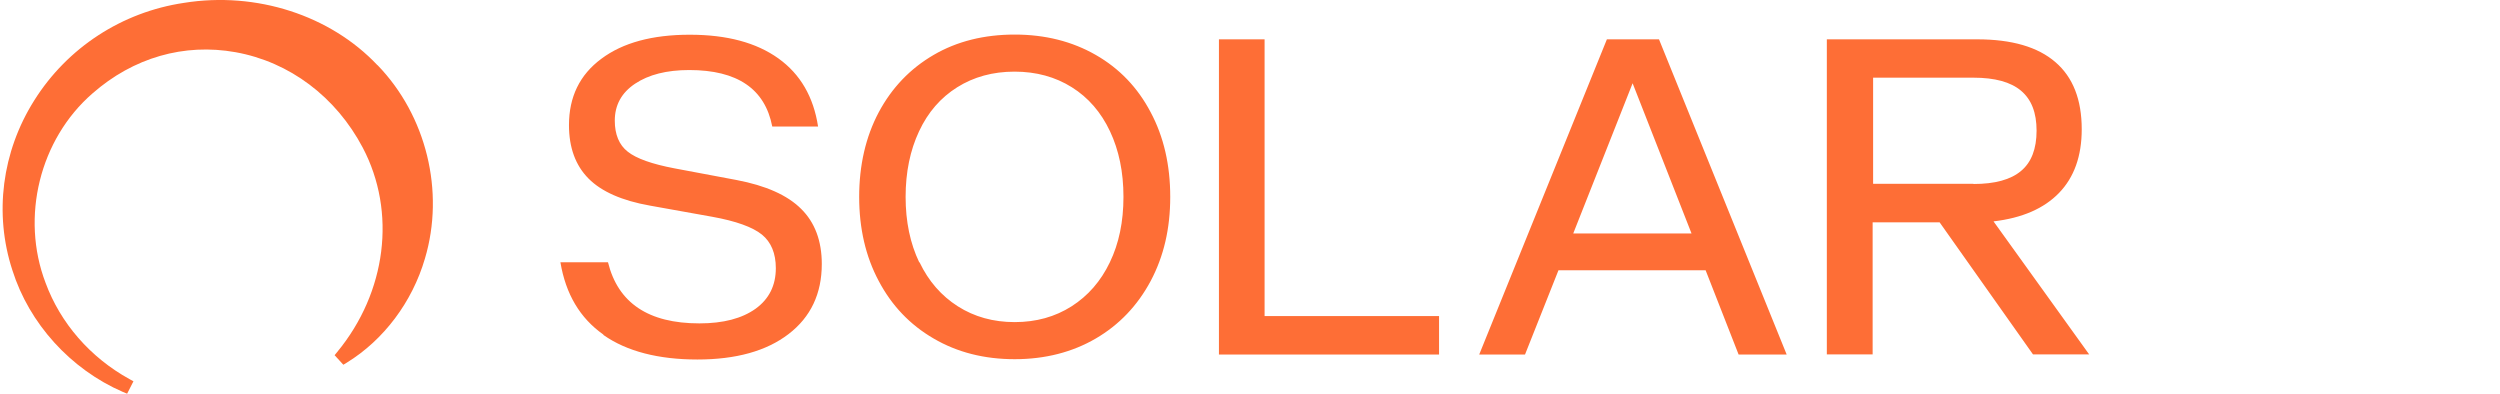
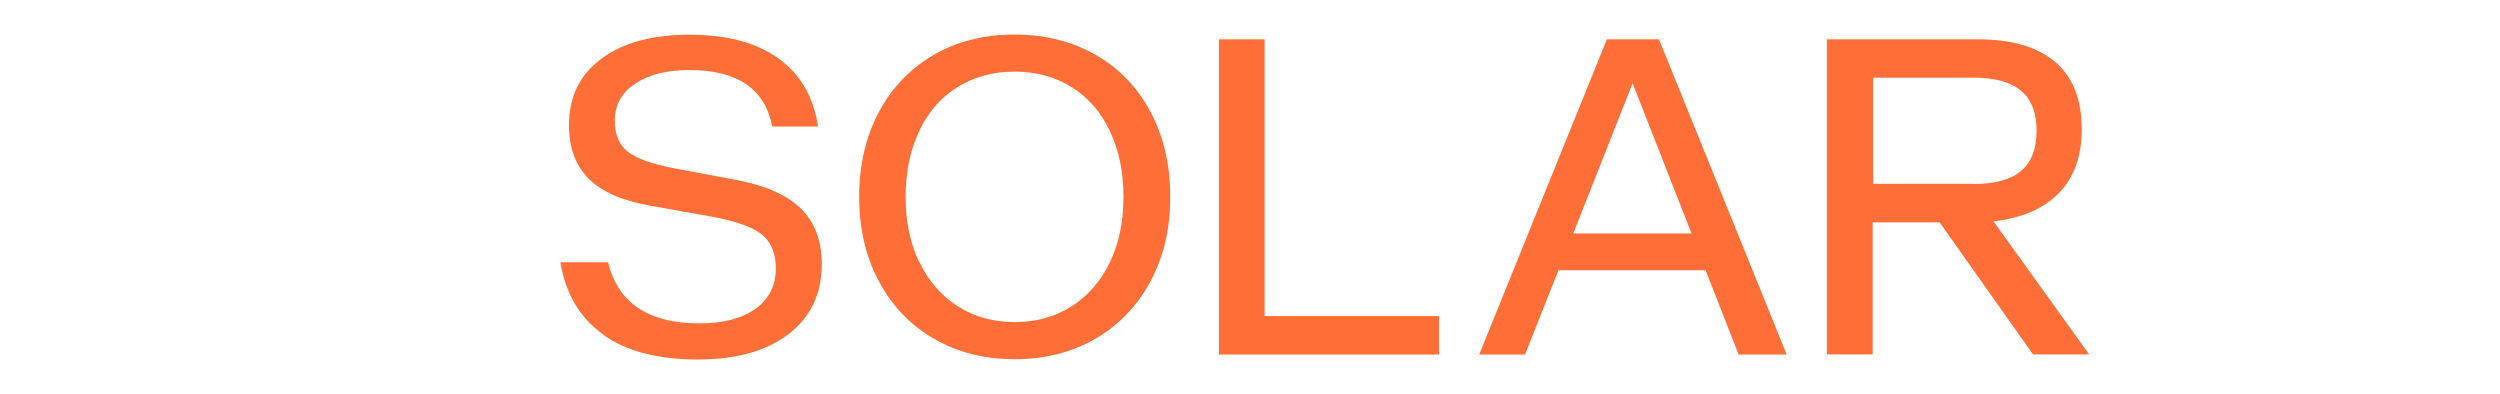
<svg xmlns="http://www.w3.org/2000/svg" viewBox="0 0 127.00 20.00" data-guides="{&quot;vertical&quot;:[],&quot;horizontal&quot;:[]}">
  <path fill="#FE6E36" stroke="none" fill-opacity="1" stroke-width="1" stroke-opacity="1" color="rgb(51, 51, 51)" id="tSvge2b3da4632" title="Path 1" d="M30.648 16.994C29.464 16.161 28.74 14.94 28.469 13.324C29.274 13.324 30.08 13.324 30.886 13.324C31.396 15.393 32.941 16.428 35.531 16.428C36.748 16.428 37.693 16.177 38.384 15.684C39.066 15.191 39.412 14.504 39.412 13.623C39.412 12.871 39.173 12.297 38.705 11.917C38.236 11.537 37.389 11.23 36.181 11.012C35.128 10.823 34.076 10.634 33.023 10.446C31.601 10.195 30.557 9.735 29.899 9.072C29.233 8.401 28.904 7.495 28.904 6.356C28.904 4.925 29.447 3.801 30.549 2.985C31.642 2.168 33.139 1.764 35.038 1.764C36.937 1.764 38.425 2.168 39.543 2.968C40.661 3.769 41.327 4.925 41.558 6.428C40.782 6.428 40.006 6.428 39.231 6.428C38.861 4.512 37.455 3.558 35.013 3.558C33.862 3.558 32.95 3.793 32.259 4.254C31.568 4.715 31.231 5.345 31.231 6.129C31.231 6.832 31.453 7.366 31.889 7.705C32.325 8.053 33.122 8.336 34.273 8.554C35.32 8.751 36.367 8.948 37.414 9.144C38.902 9.427 39.995 9.912 40.694 10.607C41.393 11.295 41.747 12.232 41.747 13.412C41.747 14.916 41.188 16.104 40.061 16.969C38.935 17.834 37.389 18.263 35.424 18.263C33.459 18.263 31.84 17.851 30.656 17.018C30.653 17.01 30.65 17.002 30.648 16.994ZM47.428 17.196C46.227 16.5 45.298 15.522 44.641 14.277C43.975 13.033 43.646 11.602 43.646 10.001C43.646 8.401 43.975 6.954 44.641 5.701C45.307 4.456 46.236 3.486 47.428 2.791C48.62 2.095 50.001 1.756 51.547 1.756C53.093 1.756 54.465 2.103 55.666 2.791C56.866 3.478 57.795 4.448 58.453 5.701C59.119 6.946 59.448 8.384 59.448 10.001C59.448 11.618 59.119 13.024 58.453 14.277C57.787 15.522 56.858 16.5 55.666 17.196C54.474 17.891 53.093 18.247 51.547 18.247C50.001 18.247 48.628 17.899 47.428 17.196ZM46.712 13.324C47.173 14.286 47.822 15.029 48.661 15.563C49.5 16.096 50.462 16.363 51.547 16.363C52.632 16.363 53.594 16.096 54.433 15.563C55.271 15.029 55.921 14.286 56.381 13.324C56.842 12.37 57.072 11.262 57.072 10.001C57.072 8.74 56.842 7.633 56.389 6.671C55.937 5.709 55.288 4.957 54.449 4.432C53.611 3.906 52.64 3.639 51.539 3.639C50.437 3.639 49.467 3.906 48.628 4.432C47.79 4.957 47.14 5.701 46.688 6.671C46.236 7.633 46.005 8.748 46.005 10.001C46.005 11.254 46.236 12.362 46.696 13.324C46.702 13.324 46.707 13.324 46.712 13.324ZM61.914 1.998C62.69 1.998 63.465 1.998 64.241 1.998C64.241 6.684 64.241 11.37 64.241 16.056C67.195 16.056 70.15 16.056 73.104 16.056C73.104 16.708 73.104 17.36 73.104 18.012C69.377 18.012 65.65 18.012 61.922 18.012C61.922 12.674 61.922 7.336 61.922 1.998C61.92 1.998 61.917 1.998 61.914 1.998ZM81.646 1.998C82.523 1.998 83.4 1.998 84.277 1.998C86.439 7.336 88.602 12.674 90.764 18.012C89.95 18.012 89.136 18.012 88.322 18.012C87.763 16.584 87.204 15.156 86.645 13.728C84.154 13.728 81.663 13.728 79.171 13.728C78.604 15.156 78.037 16.584 77.47 18.012C76.694 18.012 75.918 18.012 75.143 18.012C77.305 12.674 79.467 7.336 81.63 1.998C81.635 1.998 81.641 1.998 81.646 1.998ZM85.93 11.861C84.932 9.317 83.934 6.773 82.937 4.229C81.931 6.773 80.925 9.317 79.92 11.861C81.923 11.861 83.926 11.861 85.93 11.861ZM92.828 1.998C95.365 1.998 97.903 1.998 100.441 1.998C102.2 1.998 103.524 2.386 104.412 3.154C105.308 3.922 105.752 5.062 105.752 6.566C105.752 7.932 105.366 9.007 104.601 9.799C103.836 10.591 102.726 11.076 101.271 11.246C102.891 13.499 104.51 15.751 106.13 18.004C105.179 18.004 104.228 18.004 103.277 18.004C101.696 15.768 100.115 13.531 98.533 11.295C97.399 11.295 96.264 11.295 95.13 11.295C95.13 13.531 95.13 15.768 95.13 18.004C94.354 18.004 93.579 18.004 92.803 18.004C92.803 12.669 92.803 7.334 92.803 1.998C92.811 1.998 92.819 1.998 92.828 1.998ZM100.252 9.347C101.337 9.347 102.143 9.128 102.669 8.684C103.195 8.247 103.458 7.56 103.458 6.638C103.458 5.717 103.195 5.054 102.669 4.609C102.143 4.165 101.337 3.946 100.252 3.946C98.553 3.946 96.853 3.946 95.154 3.946C95.154 5.744 95.154 7.541 95.154 9.338C96.853 9.338 98.553 9.338 100.252 9.338C100.252 9.341 100.252 9.344 100.252 9.347Z" />
-   <path fill="#FE6E36" stroke="none" fill-opacity="1" stroke-width="1" stroke-opacity="1" color="rgb(51, 51, 51)" id="tSvg5f0c26ecf" title="Path 2" d="M19.177 3.315C16.784 0.777 13.019 -0.444 9.344 0.146C6.195 0.615 3.424 2.418 1.739 5.102C0.094 7.713 -0.308 10.857 0.629 13.727C1.484 16.435 3.58 18.755 6.244 19.911C6.315 19.941 6.387 19.97 6.458 20C6.565 19.79 6.672 19.58 6.779 19.369C6.71 19.332 6.641 19.294 6.573 19.256C4.583 18.157 3.071 16.419 2.314 14.366C1.04 11.027 2.018 7.074 4.698 4.746C6.77 2.927 9.352 2.183 11.966 2.652C14.712 3.146 17.064 4.916 18.429 7.503C20.147 10.768 19.637 14.843 17.13 17.882C17.086 17.936 17.042 17.99 16.998 18.044C17.146 18.205 17.294 18.367 17.442 18.529C17.5 18.494 17.557 18.459 17.615 18.424C19.497 17.268 20.944 15.336 21.586 13.137C22.605 9.726 21.66 5.87 19.177 3.307C19.177 3.31 19.177 3.313 19.177 3.315Z" />
  <defs />
</svg>